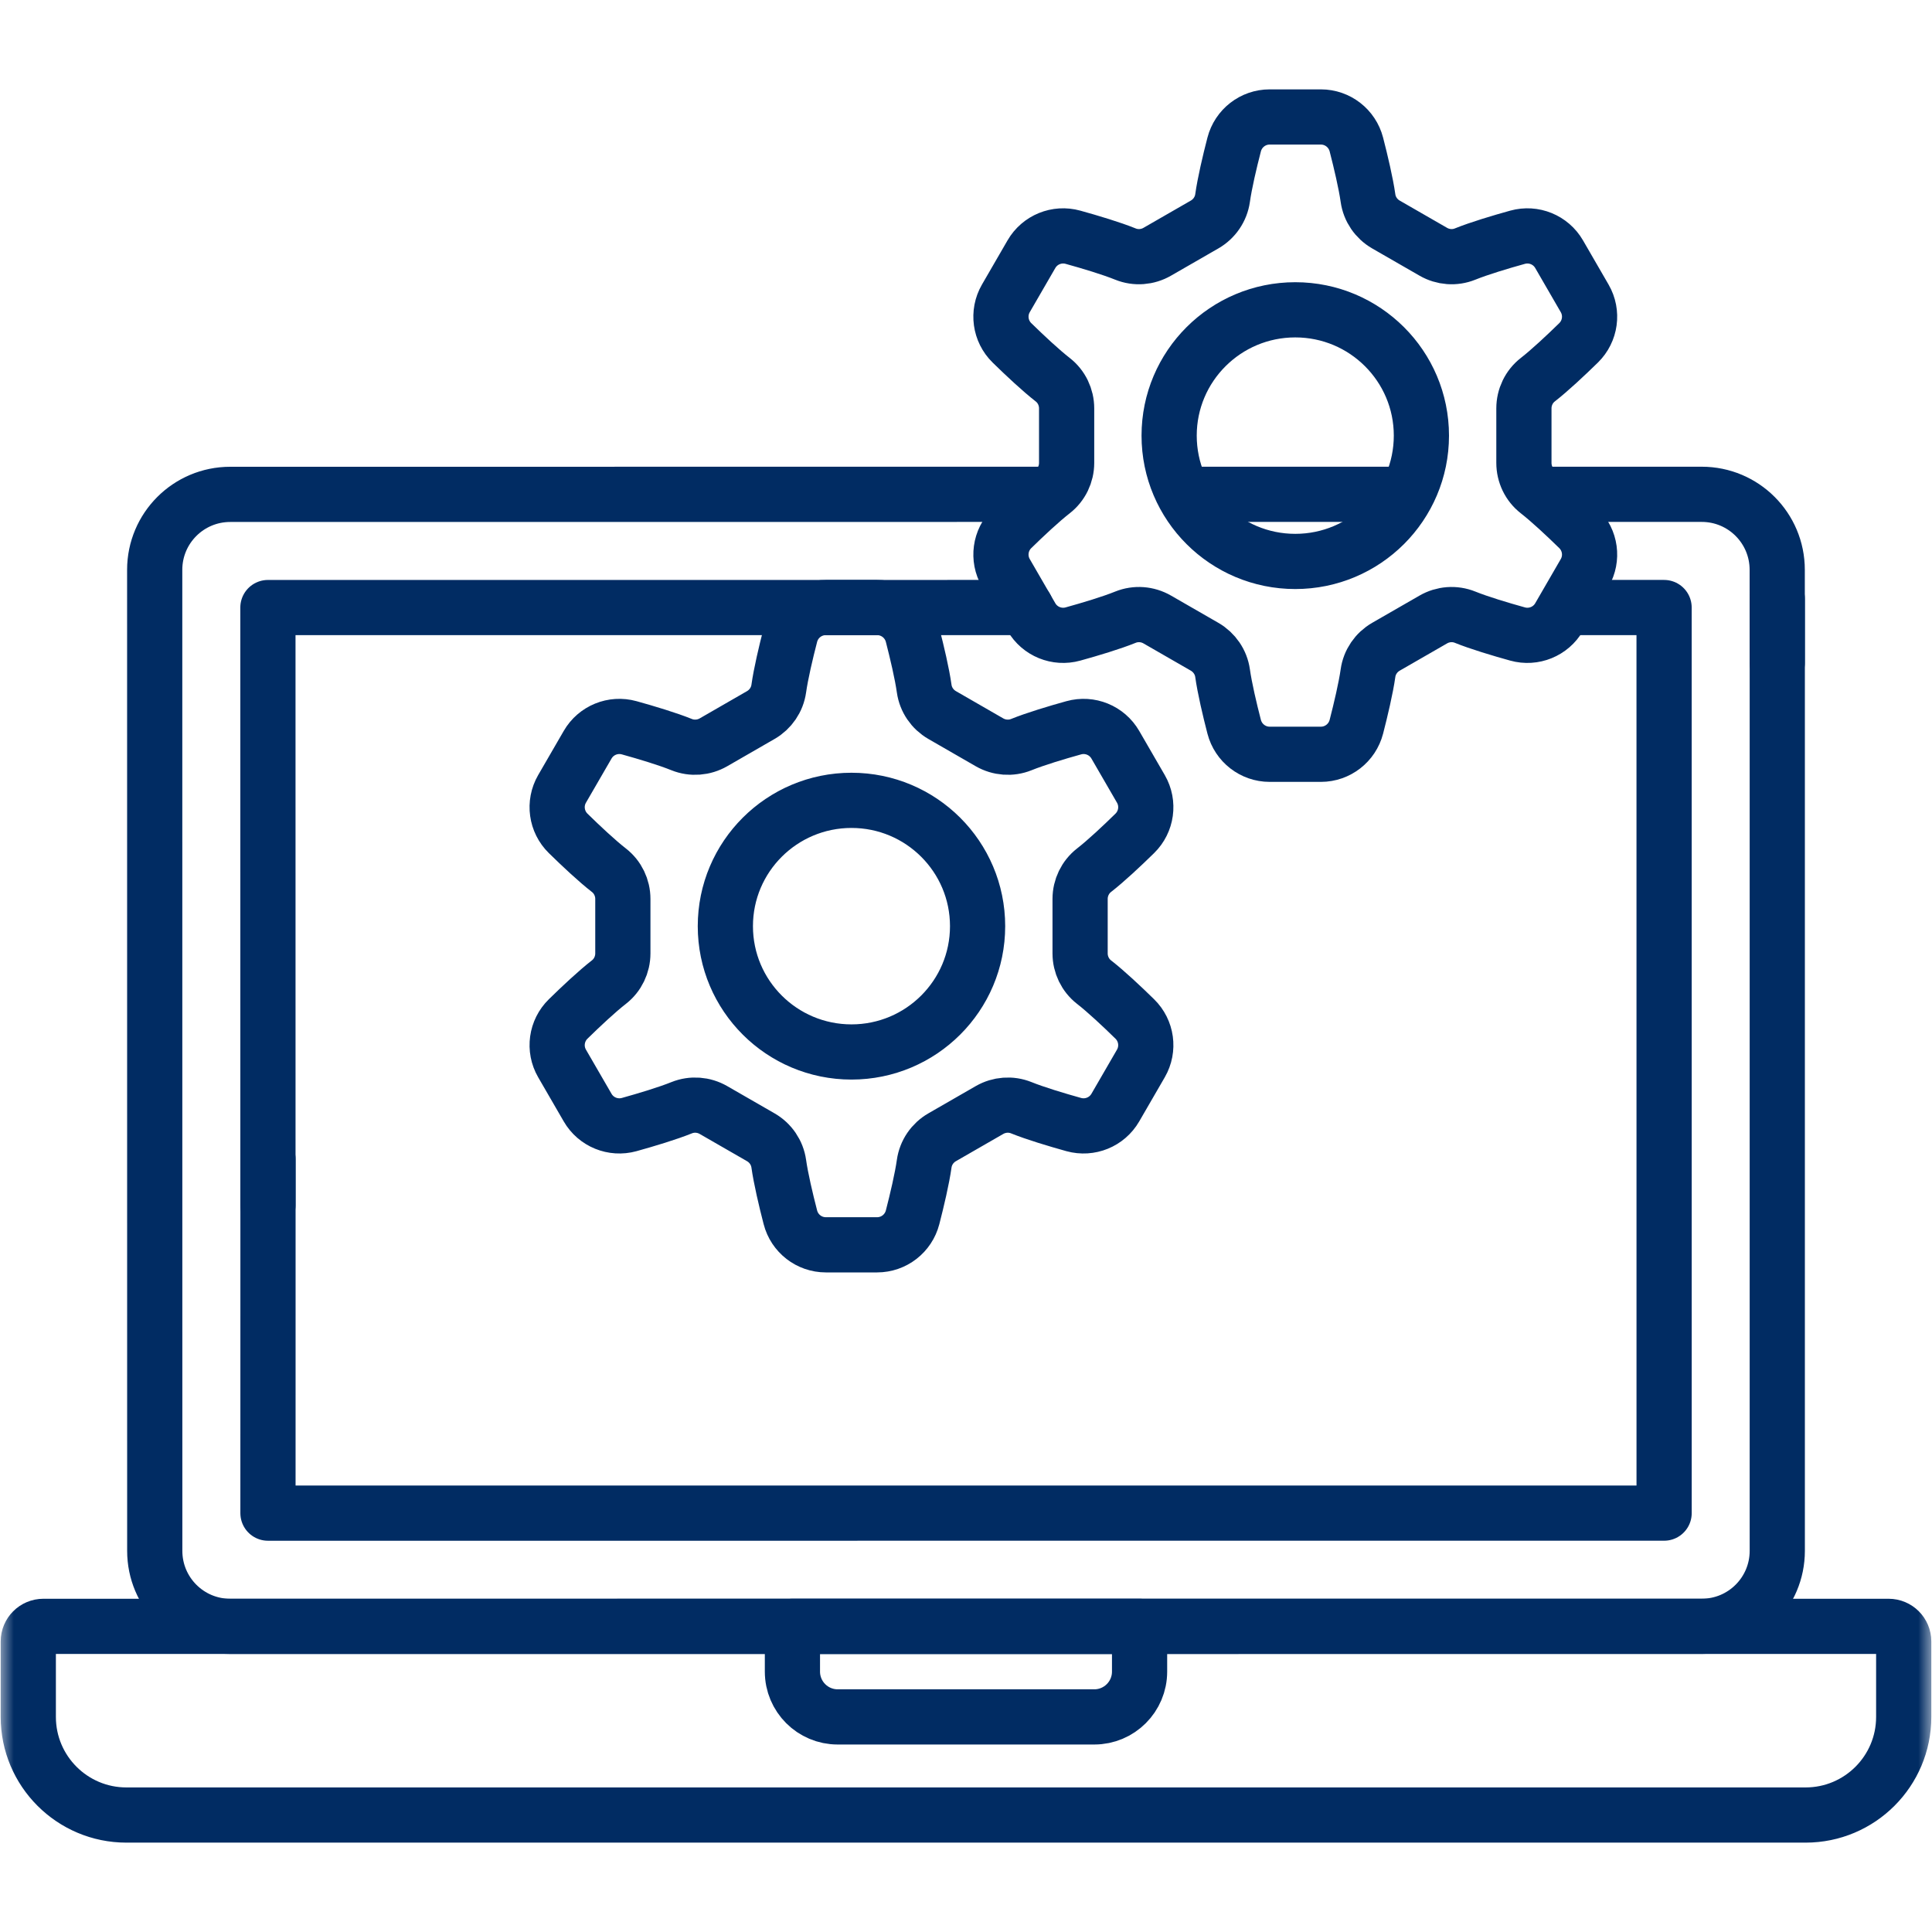
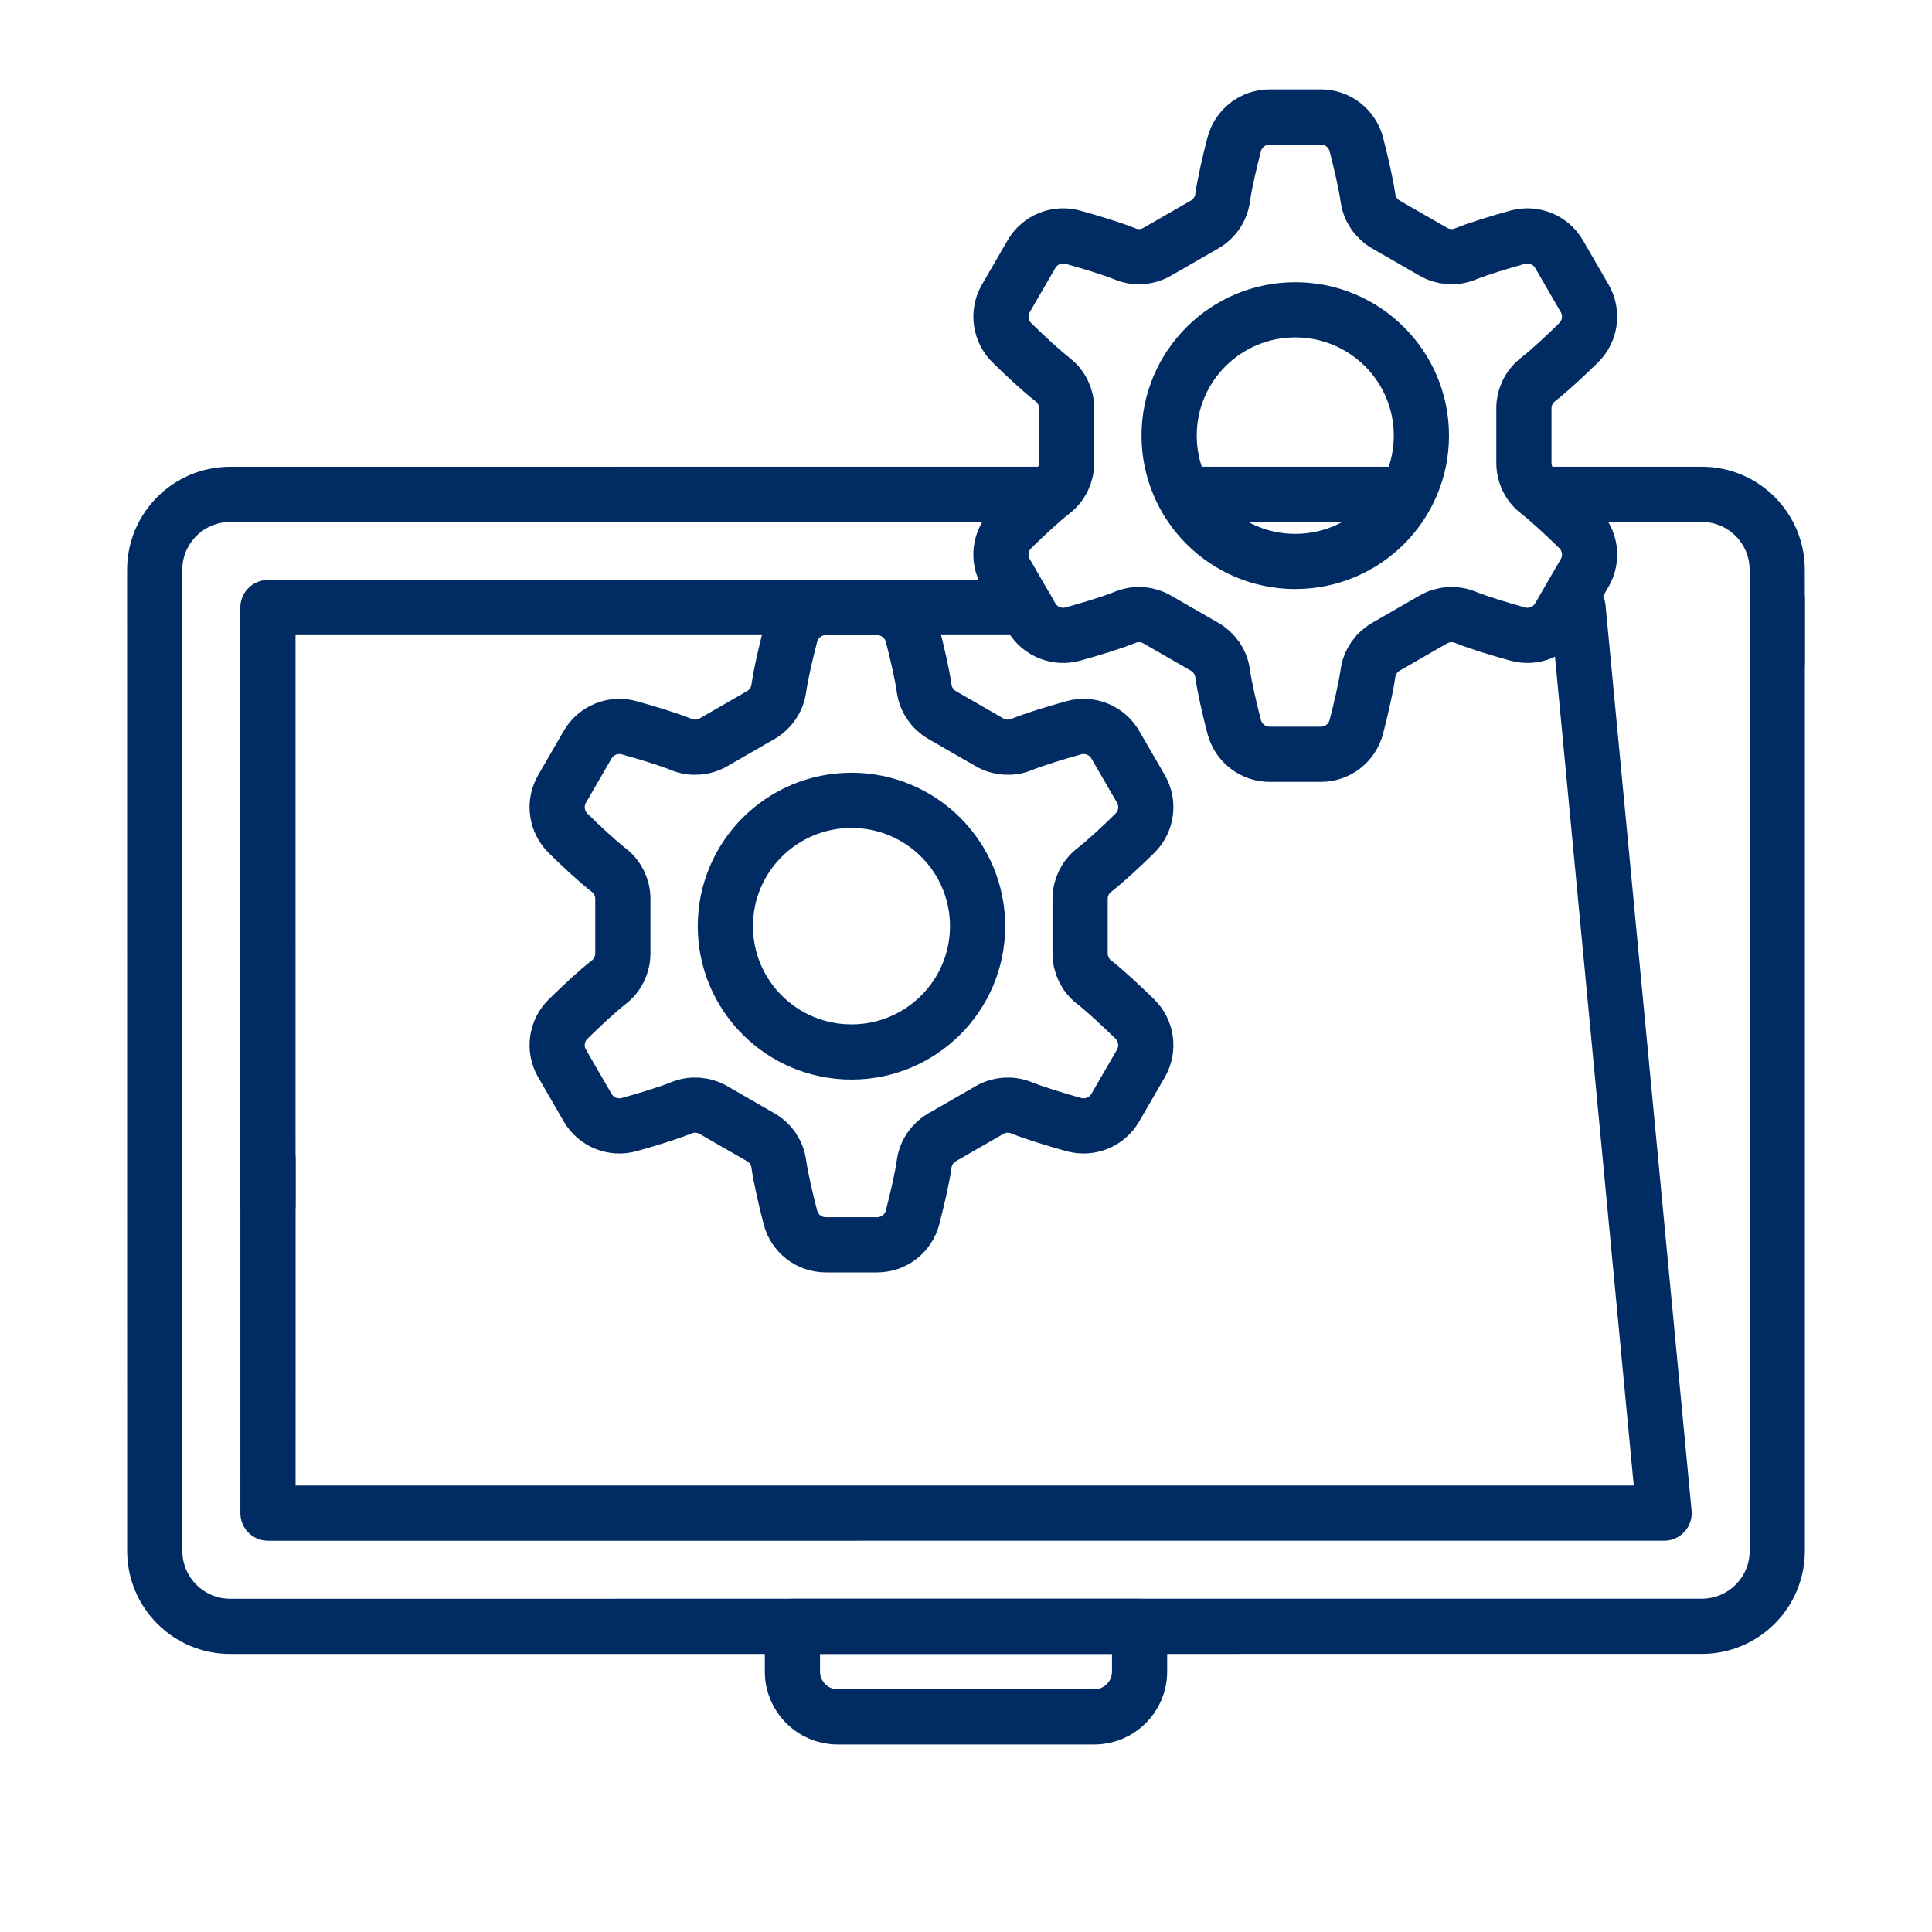
<svg xmlns="http://www.w3.org/2000/svg" width="70" height="70" viewBox="0 0 70 70" fill="none">
  <mask id="mask0_3_448" style="mask-type:luminance" maskUnits="userSpaceOnUse" x="0" y="0" width="70" height="70">
    <path d="M69 69V1H1V69H69Z" fill="white" stroke="white" stroke-width="2" />
  </mask>
  <g mask="url(#mask0_3_448)">
-     <path d="M58.5 65.762H4.58C2.617 65.762 1.025 64.17 1.025 62.207V59.473C1.025 59.171 1.27 58.926 1.572 58.926H68.428C68.73 58.926 68.975 59.171 68.975 59.473V62.207C68.975 64.17 67.383 65.762 65.42 65.762H56.907" stroke="#012C63" stroke-width="2" stroke-miterlimit="10" stroke-linecap="round" stroke-linejoin="round" />
    <path d="M64.394 21.698V56.19C64.394 57.699 63.171 58.924 61.66 58.924L8.341 58.926C6.83 58.926 5.607 57.702 5.607 56.191L5.605 20.646C5.605 19.137 6.829 17.912 8.34 17.912L37.716 17.91" stroke="#012C63" stroke-width="2" stroke-miterlimit="10" stroke-linecap="round" stroke-linejoin="round" />
    <path d="M56.163 17.91H61.658C63.169 17.91 64.392 19.134 64.392 20.645L64.393 24.019" stroke="#012C63" stroke-width="2" stroke-miterlimit="10" stroke-linecap="round" stroke-linejoin="round" />
    <path d="M50.803 17.91H43.059" stroke="#012C63" stroke-width="2" stroke-miterlimit="10" stroke-linecap="round" stroke-linejoin="round" />
    <path d="M9.708 43.668L9.707 22.013L37.172 22.012" stroke="#012C63" stroke-width="2" stroke-miterlimit="10" stroke-linecap="round" stroke-linejoin="round" />
-     <path d="M57.175 22.012H60.293L60.294 54.823L9.709 54.824L9.71 42" stroke="#012C63" stroke-width="2" stroke-miterlimit="10" stroke-linecap="round" stroke-linejoin="round" />
+     <path d="M57.175 22.012L60.294 54.823L9.709 54.824L9.71 42" stroke="#012C63" stroke-width="2" stroke-miterlimit="10" stroke-linecap="round" stroke-linejoin="round" />
    <path d="M39.648 62.207H30.352C29.445 62.207 28.711 61.472 28.711 60.566V58.926H41.289V60.566C41.289 61.472 40.554 62.207 39.648 62.207Z" stroke="#012C63" stroke-width="2" stroke-miterlimit="10" stroke-linecap="round" stroke-linejoin="round" />
    <path d="M51.5 15.783C51.5 13.266 49.454 11.225 46.93 11.225C44.406 11.225 42.36 13.266 42.36 15.783C42.36 18.301 44.406 20.342 46.93 20.342C49.454 20.342 51.5 18.301 51.5 15.783ZM49.565 24.39C49.488 24.93 49.306 25.703 49.144 26.331C48.992 26.918 48.464 27.329 47.858 27.329H46.002C45.396 27.329 44.868 26.918 44.716 26.331C44.553 25.703 44.372 24.93 44.296 24.39C44.239 23.988 43.997 23.636 43.645 23.433L41.93 22.446C41.579 22.243 41.153 22.21 40.777 22.362C40.27 22.567 39.504 22.797 38.876 22.971C38.293 23.133 37.674 22.881 37.371 22.358L36.444 20.756C36.141 20.232 36.232 19.569 36.665 19.145C37.13 18.69 37.711 18.146 38.142 17.81C38.462 17.561 38.646 17.176 38.646 16.77V14.797C38.646 14.391 38.462 14.006 38.142 13.757C37.711 13.421 37.13 12.877 36.665 12.422C36.232 11.998 36.141 11.335 36.444 10.811L37.371 9.209C37.674 8.686 38.293 8.434 38.876 8.596C39.504 8.77 40.27 9 40.777 9.205C41.153 9.357 41.579 9.324 41.93 9.121L43.645 8.134C43.997 7.931 44.239 7.579 44.296 7.177C44.372 6.637 44.553 5.864 44.716 5.236C44.868 4.649 45.396 4.238 46.002 4.238H47.858C48.464 4.238 48.992 4.649 49.144 5.236C49.306 5.864 49.488 6.637 49.565 7.177C49.621 7.579 49.863 7.931 50.215 8.134L51.93 9.121C52.281 9.324 52.707 9.357 53.083 9.205C53.591 9 54.356 8.77 54.984 8.596C55.567 8.434 56.186 8.686 56.489 9.209L57.416 10.811C57.719 11.335 57.628 11.998 57.195 12.422C56.73 12.877 56.149 13.421 55.718 13.757C55.398 14.006 55.214 14.391 55.214 14.797V16.77C55.214 17.176 55.398 17.561 55.718 17.81C56.149 18.146 56.73 18.69 57.195 19.145C57.628 19.569 57.719 20.232 57.416 20.756L56.489 22.358C56.186 22.881 55.567 23.133 54.984 22.971C54.356 22.797 53.591 22.567 53.083 22.362C52.707 22.21 52.281 22.243 51.93 22.446L50.215 23.433C49.863 23.636 49.621 23.988 49.565 24.39Z" stroke="#012C63" stroke-width="2" stroke-miterlimit="10" stroke-linecap="round" stroke-linejoin="round" />
    <path d="M35.42 33.557C35.42 31.039 33.374 28.998 30.851 28.998C28.327 28.998 26.281 31.039 26.281 33.557C26.281 36.074 28.327 38.115 30.851 38.115C33.374 38.115 35.42 36.074 35.42 33.557ZM33.485 42.164C33.409 42.703 33.227 43.477 33.065 44.105C32.913 44.692 32.385 45.102 31.779 45.102H29.922C29.316 45.102 28.788 44.692 28.637 44.105C28.474 43.477 28.292 42.703 28.216 42.164C28.159 41.761 27.918 41.409 27.566 41.206L25.851 40.219C25.499 40.016 25.074 39.984 24.698 40.135C24.19 40.34 23.425 40.57 22.797 40.745C22.213 40.906 21.594 40.655 21.291 40.131L20.364 38.53C20.061 38.005 20.153 37.343 20.586 36.919C21.05 36.464 21.631 35.919 22.062 35.584C22.383 35.334 22.567 34.949 22.567 34.543V32.57C22.567 32.164 22.383 31.78 22.062 31.53C21.631 31.195 21.05 30.65 20.586 30.195C20.153 29.771 20.061 29.109 20.364 28.584L21.291 26.983C21.594 26.459 22.213 26.207 22.797 26.369C23.425 26.543 24.19 26.774 24.698 26.979C25.074 27.13 25.499 27.097 25.851 26.895L27.566 25.907C27.918 25.704 28.159 25.352 28.216 24.95C28.292 24.41 28.474 23.637 28.637 23.009C28.788 22.422 29.316 22.012 29.922 22.012H31.779C32.385 22.012 32.913 22.422 33.065 23.009C33.227 23.637 33.409 24.41 33.485 24.95C33.542 25.352 33.783 25.704 34.135 25.907L35.85 26.895C36.202 27.097 36.627 27.13 37.003 26.979C37.511 26.774 38.276 26.543 38.904 26.369C39.488 26.207 40.106 26.459 40.41 26.983L41.337 28.584C41.64 29.109 41.548 29.771 41.115 30.195C40.651 30.65 40.07 31.195 39.639 31.53C39.319 31.78 39.134 32.164 39.134 32.57V34.543C39.134 34.949 39.319 35.334 39.639 35.584C40.07 35.919 40.651 36.464 41.115 36.919C41.548 37.343 41.64 38.005 41.337 38.53L40.41 40.131C40.106 40.655 39.488 40.906 38.904 40.745C38.276 40.57 37.511 40.34 37.003 40.135C36.627 39.984 36.202 40.016 35.85 40.219L34.135 41.206C33.783 41.409 33.542 41.761 33.485 42.164Z" stroke="#012C63" stroke-width="2" stroke-miterlimit="10" stroke-linecap="round" stroke-linejoin="round" />
  </g>
</svg>